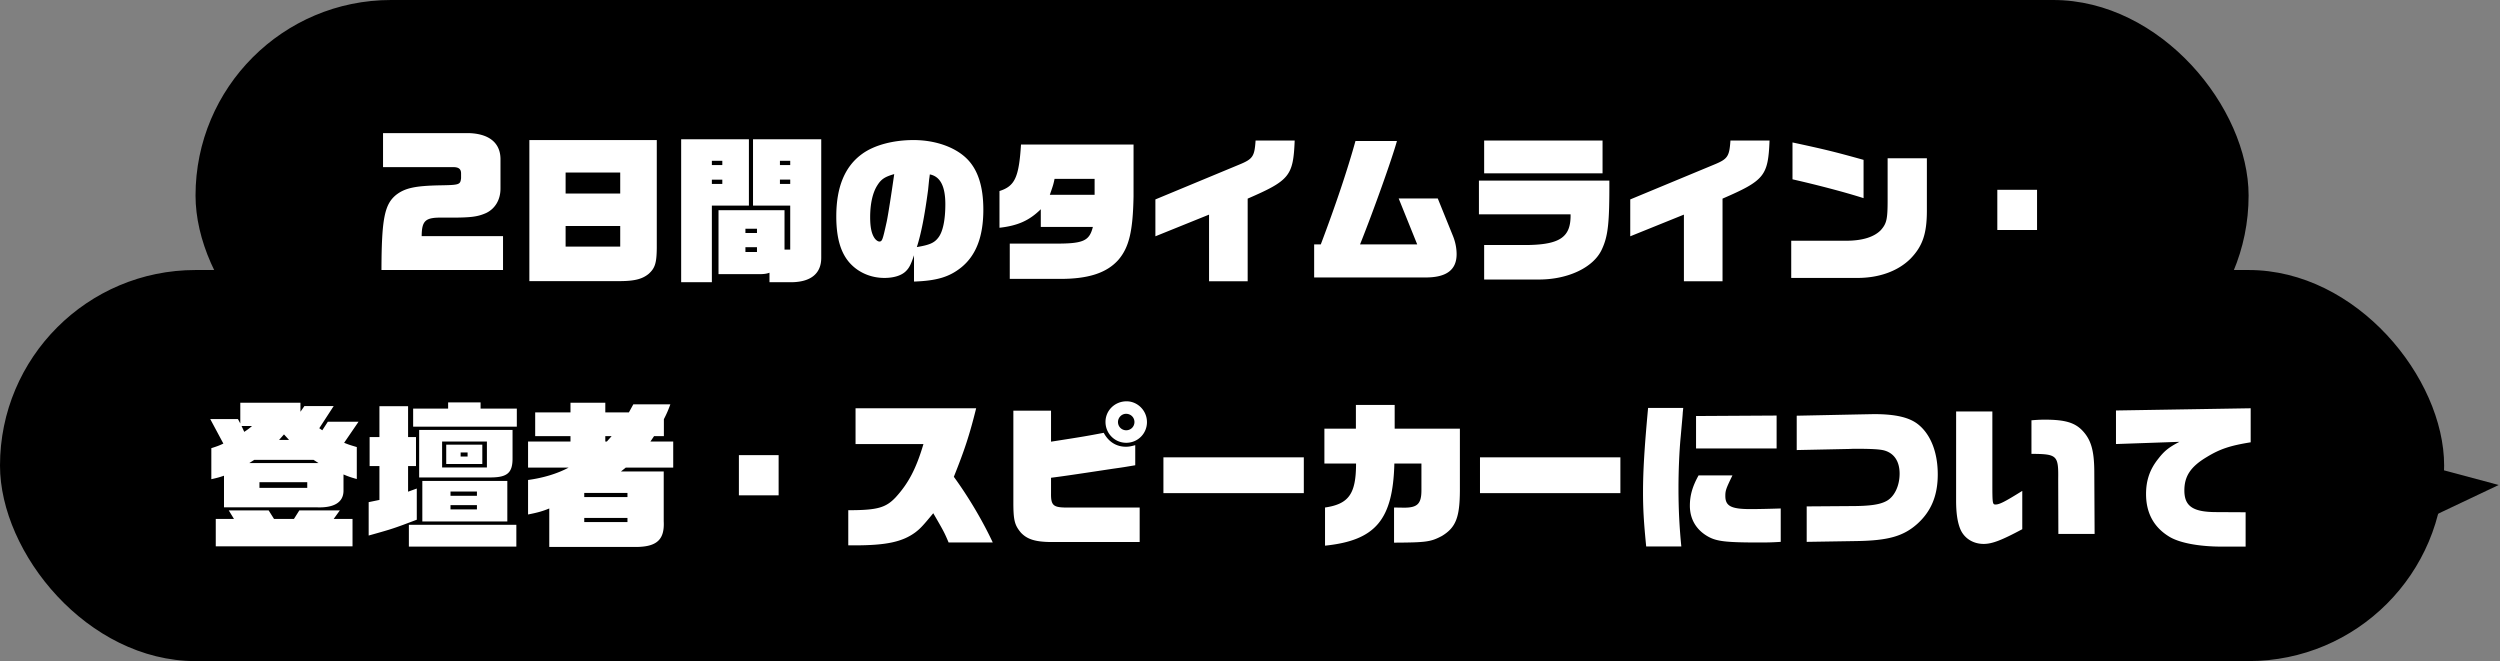
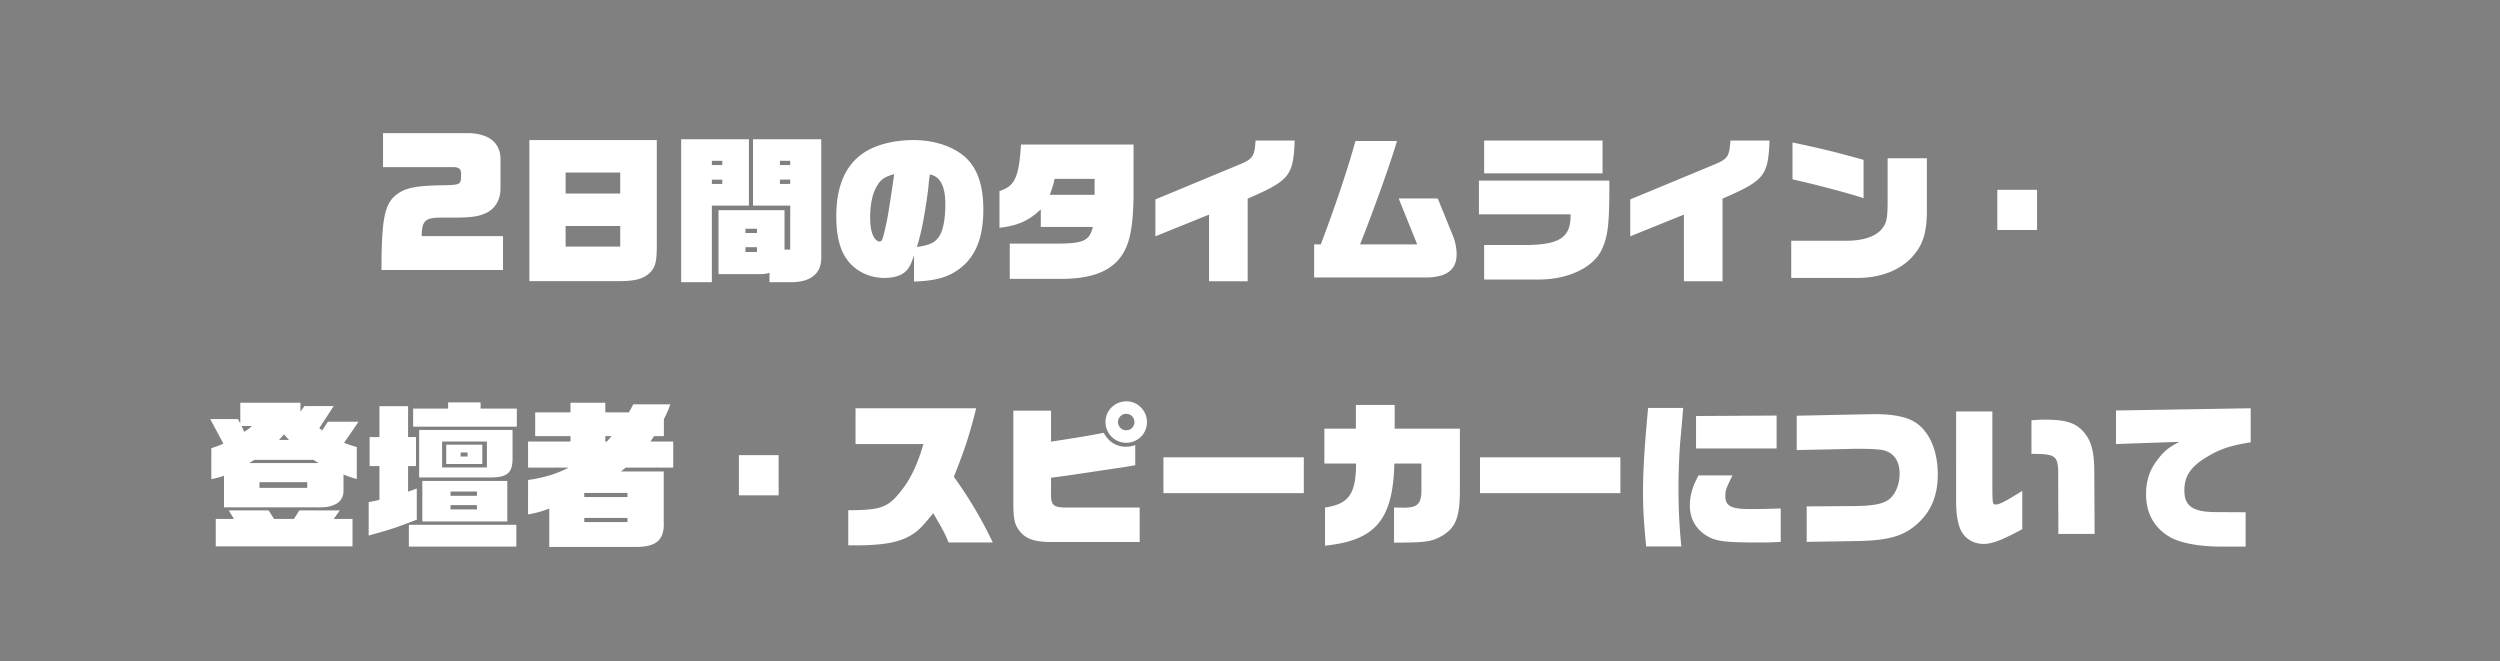
<svg xmlns="http://www.w3.org/2000/svg" width="537" height="142" fill="none">
  <rect width="100%" height="100%" fill="#808080" stroke="none" />
-   <path d="M513 115.421l23.718-11.244L517.4 99l-4.4 16.421z" fill="#000" />
-   <rect x="42" width="441" height="84" rx="42" fill="#000" />
-   <rect y="58" width="525" height="84" rx="42" fill="#000" />
  <path d="M108.049 58H81.937c.034-10.982.646-14.11 3.162-16.15 1.904-1.462 4.08-1.938 9.384-2.04 4.216-.068 4.386-.136 4.556-1.53v-1.02c0-.952-.51-1.36-1.666-1.36H82.277v-7.31h18.326c4.386.102 6.834 2.04 6.902 5.474v6.46c0 2.38-1.156 4.318-3.094 5.236-1.768.782-3.162.986-7.514.986H95.13c-3.74-.068-4.522.578-4.556 3.978h17.476V58zm33.028-27.914v23.188c-.034 3.23-.374 4.318-1.734 5.542-1.326 1.088-2.924 1.53-5.882 1.564h-19.754V30.086h27.37zm-7.854 22.882v-4.42h-11.73v4.42h11.73zm0-11.39v-4.522h-11.73v4.522h11.73zm13.09 19.04V29.916h14.552v14.246h-7.956v16.456h-6.596zm6.596-21.114h2.244v-.918h-2.244v.918zm0-4.046h2.244v-.918h-2.244v.918zm1.428 23.426V45.148h14.178v8.466h1.224v-9.452h-7.99V29.916h14.654v25.466c0 3.332-2.176 5.134-6.188 5.236h-4.93v-2.04c-.544.204-1.122.306-2.074.306h-8.874zm5.78-4.76h2.482v-1.02h-2.482v1.02zm0-4.08h2.482v-.918h-2.482v.918zm7.412-10.54h2.21v-.918h-2.21v.918zm0-4.046h2.21v-.918h-2.21v.918zm28.798 25.024v-5.644c-.646 1.938-1.02 2.686-1.7 3.366-.918.952-2.584 1.496-4.658 1.496-3.06 0-5.882-1.292-7.718-3.536-1.768-2.176-2.618-5.304-2.618-9.69 0-6.29 1.836-10.744 5.576-13.43 2.584-1.87 6.63-2.958 11.016-2.958 4.59 0 8.84 1.462 11.39 3.944 2.414 2.346 3.604 5.984 3.604 11.016 0 5.78-1.564 9.826-4.76 12.41-2.55 2.04-5.236 2.856-10.132 3.026zm-4.25-23.086c-2.006.578-2.788 1.088-3.604 2.38-1.02 1.564-1.564 3.978-1.564 6.868 0 2.074.272 3.468.884 4.42.272.442.748.816 1.088.816.612 0 .714-.34 1.564-4.182.272-1.19 1.054-6.222 1.632-10.302zm7.514 1.02l-.238 2.38c-.748 5.61-1.496 9.418-2.414 12.274 2.686-.442 3.74-.884 4.59-2.006.986-1.224 1.53-3.774 1.53-7.208 0-3.842-1.088-5.95-3.332-6.392-.068.51-.102.85-.136.952zm23.97 10.336v-3.808c-2.482 2.448-4.964 3.536-8.874 3.978v-7.888c3.298-1.054 4.182-2.924 4.624-9.996h24.174V42.19c-.136 7.446-.952 10.948-3.264 13.634-2.516 2.822-6.494 4.114-12.648 4.08h-10.676v-7.582h9.112c6.63.068 7.956-.476 8.738-3.57h-11.186zm11.56-10.336h-8.602c-.238 1.156-.306 1.394-1.02 3.434h9.622v-3.434zm13.056 12.342v-7.922l17.85-7.412c3.094-1.258 3.434-1.768 3.672-5.236h8.398c-.306 7.616-1.088 8.568-10.098 12.478v17.748h-8.296V46.1l-11.526 4.658zm34.102 8.84v-7.106h1.428c3.264-8.636 5.78-16.184 7.446-22.202h8.908c-1.054 3.808-4.998 14.892-7.922 22.202h12.274l-3.978-9.86h8.398l3.264 8.058c.51 1.258.782 2.618.782 3.91 0 3.366-2.176 4.998-6.63 4.998h-23.97zm35.394-13.566V38.79h28.016c.034 9.18-.272 11.934-1.632 14.824-1.802 3.876-7.31 6.46-13.6 6.426h-11.662v-7.412h9.486c6.902-.136 9.18-1.768 9.078-6.596h-19.686zm1.122-8.806v-7.038h25.432v7.038h-25.432zm31.382 13.532v-7.922l17.85-7.412c3.094-1.258 3.434-1.768 3.672-5.236h8.398c-.306 7.616-1.088 8.568-10.098 12.478v17.748h-8.296V46.1l-11.526 4.658zm34.578 8.942v-7.99h12.036c3.332-.034 5.78-.816 7.208-2.278 1.258-1.428 1.462-2.346 1.462-6.46v-8.976h8.432V45.25c0 4.998-.952 7.684-3.536 10.336-2.686 2.652-6.698 4.114-11.39 4.114h-14.212zm15.538-25.364v8.228c-3.808-1.224-9.724-2.788-15.266-4.046v-7.922c7.446 1.598 9.248 2.074 15.266 3.74zm28.73 15.062v-8.636h8.534v8.636h-8.534zM45.156 90.01h5.95l.51.952v-4.454h12.92v1.938l.85-1.224h6.29l-3.094 4.76.646.442 1.19-1.836h6.596L73.92 95.11c.918.374 1.224.476 2.72.918v6.868c-1.224-.34-1.836-.544-2.856-.986v3.604c-.068 2.38-2.006 3.57-5.576 3.468H48.114v-6.8c-.986.34-1.496.476-2.72.748v-6.664c1.394-.442 1.802-.612 2.584-.986l-2.822-5.27zm8.976 1.496h-2.244l.578 1.258c.816-.544 1.088-.748 1.666-1.258zm-.578 7.956h14.858l-1.054-.68h-12.75l-1.054.68zm2.176 4.114v1.224h10.268v-1.224H55.73zm4.216-9.078h2.142L61 93.308l-1.054 1.19zm-13.6 16.966h3.91l-1.122-1.836h8.568l1.156 1.836h4.284l1.156-1.836h8.704l-1.326 1.836h4.046v5.882H46.346v-5.882zm32.844-3.604l2.312-.476v-7.276h-2.108v-6.222h2.108v-6.63h6.154v6.63h1.7v6.222h-1.7v5.508l1.87-.68v6.698l-2.89 1.088c-2.414.884-3.298 1.156-7.446 2.312v-7.174zm8.636 4.862h23.086v4.692H87.826v-4.692zm.918-24.956h7.514V86.44h6.97v1.326h7.786v3.876h-22.27v-3.876zm7.106 11.9v-4.148h7.752v4.148H95.85zm3.094-1.598h1.496v-.884h-1.496v.884zm-8.908-5.712h20.06v5.984c.034 3.162-1.054 4.182-4.59 4.216h-15.47v-10.2zm4.93 2.482v5.576h9.622v-5.576h-9.622zm-4.25 8.466h18.258v8.704H90.716v-8.704zm6.052 6.12h5.678v-.918h-5.678v.918zm0-2.924h5.678v-.918h-5.678v.918zm21.216 10.982v-8.262c-1.496.612-2.482.884-4.556 1.292V103.1c3.264-.442 6.29-1.36 8.704-2.652h-8.704v-5.61h9.112v-1.156h-7.582v-5.1h7.582v-2.074h7.48v2.074h5.066l.952-1.734h7.956c-.476 1.292-.782 2.006-1.394 3.196v3.638h-2.108l-.782 1.156h4.896v5.61h-10.2l-1.02.816h9.18v10.71c.204 3.842-1.394 5.406-5.61 5.508h-18.972zm7.514-5.338h9.282v-.884h-9.282v.884zm0-5.372h9.282v-.884h-9.282v.884zm4.522-11.934h.34l1.02-1.156h-1.36v1.156zm28.696 11.56v-8.636h8.534v8.636h-8.534zm23.494 10.744v-7.548c6.222 0 8.058-.51 10.2-2.788 2.754-3.026 4.386-6.154 5.95-11.424h-14.586v-7.684h25.908c-1.428 5.746-2.482 8.942-4.794 14.722 3.128 4.284 6.188 9.452 8.364 14.11h-9.486c-.918-2.176-1.088-2.482-3.298-6.29-2.176 2.652-2.788 3.298-3.808 4.08-2.788 2.074-6.29 2.822-13.022 2.822h-1.428zm62.594-.714h-19.108c-3.366-.034-5.1-.612-6.426-2.04-1.326-1.598-1.598-2.652-1.598-6.46v-19.72h8.092v6.664c7.004-1.088 7.752-1.224 11.322-1.904 1.02 1.938 2.72 2.992 4.76 2.992.646 0 1.156-.102 2.006-.34v4.318c-2.244.374-2.346.408-4.794.748-9.418 1.428-11.152 1.666-13.294 1.938v3.332c-.034 2.482.442 2.992 2.89 3.06h16.15v7.412zm-2.822-30.226c2.38 0 4.386 2.006 4.386 4.454a4.426 4.426 0 01-4.454 4.454c-2.482 0-4.454-2.006-4.454-4.488 0-2.448 2.006-4.42 4.522-4.42zm-.102 2.686c-.952 0-1.734.816-1.734 1.768 0 .986.782 1.768 1.768 1.768s1.768-.782 1.768-1.768-.782-1.768-1.802-1.768zm8.024 17.034v-7.684h30.158v7.684h-30.158zm34.714 11.288v-8.194c5.1-.748 6.664-2.924 6.664-9.452h-6.8v-7.48h6.766v-5.1h8.33v5.1h14.008v13.362c-.034 5.712-.884 7.888-3.876 9.69-2.38 1.258-3.332 1.394-10.268 1.428v-7.548l2.176.034c2.856 0 3.706-.85 3.706-3.74v-5.746h-5.814c-.306 12.104-4.046 16.524-14.892 17.646zm33.286-11.288v-7.684h30.158v7.684h-30.158zm43.248 11.458h-7.548c-.51-5.168-.68-8.024-.68-11.628 0-4.624.306-9.656 1.088-18.122h7.548l-.102 1.02c0 .34-.17 2.074-.442 5.168-.306 3.128-.476 7.446-.476 10.982 0 4.556.204 8.5.612 12.58zm21.352-8.16v7.174c-1.7.102-2.482.136-4.556.136-7.242 0-9.214-.238-11.084-1.292-2.516-1.428-3.876-3.74-3.876-6.596 0-2.21.544-4.148 1.87-6.528h7.276c-1.394 2.856-1.53 3.264-1.53 4.42 0 2.176 1.258 2.822 5.406 2.822 1.666 0 4.488-.068 6.494-.136zm-18.19-12.886v-6.97l17.306-.102v7.072h-17.306zm21.624.34v-7.378l13.09-.272 3.502-.068c4.692 0 7.718.714 9.622 2.312 2.618 2.176 4.08 5.984 4.08 10.642 0 4.556-1.428 7.956-4.42 10.642-2.992 2.652-6.256 3.57-13.09 3.672l-10.642.17v-7.616l9.452-.068c4.08 0 6.188-.306 7.616-1.054 1.734-.884 2.89-3.23 2.89-5.916 0-2.652-1.19-4.42-3.366-4.998-.986-.238-2.618-.34-6.154-.34-.102 0-.578 0-1.156.034l-11.424.238zm42.024-8.296v15.436c0 4.318.034 4.556.68 4.556.85 0 1.972-.578 5.746-2.924v8.228c-4.454 2.38-6.46 3.162-8.296 3.162-2.346 0-4.318-1.292-5.1-3.4-.544-1.428-.816-3.332-.816-5.882V88.378h7.786zm14.178 26.316l-.034-11.798c.068-5.1-.238-5.372-5.746-5.406v-7.208c1.258-.102 1.904-.136 2.89-.136 4.25 0 6.358.612 7.99 2.278 1.904 1.972 2.584 4.284 2.618 8.806l.068 13.464h-7.786zm12.376-19.312v-7.208l28.934-.476v7.31c-4.42.714-6.596 1.428-9.486 3.196-3.4 2.04-4.76 4.08-4.76 7.14 0 3.4 1.836 4.658 6.902 4.658l6.256.034v7.378h-5.134c-4.964 0-9.214-.816-11.39-2.21-3.23-2.006-4.862-5.066-4.862-9.078 0-2.958.816-5.338 2.652-7.616 1.292-1.666 2.278-2.448 4.522-3.604l-13.634.476z" fill="#fff" />
</svg>